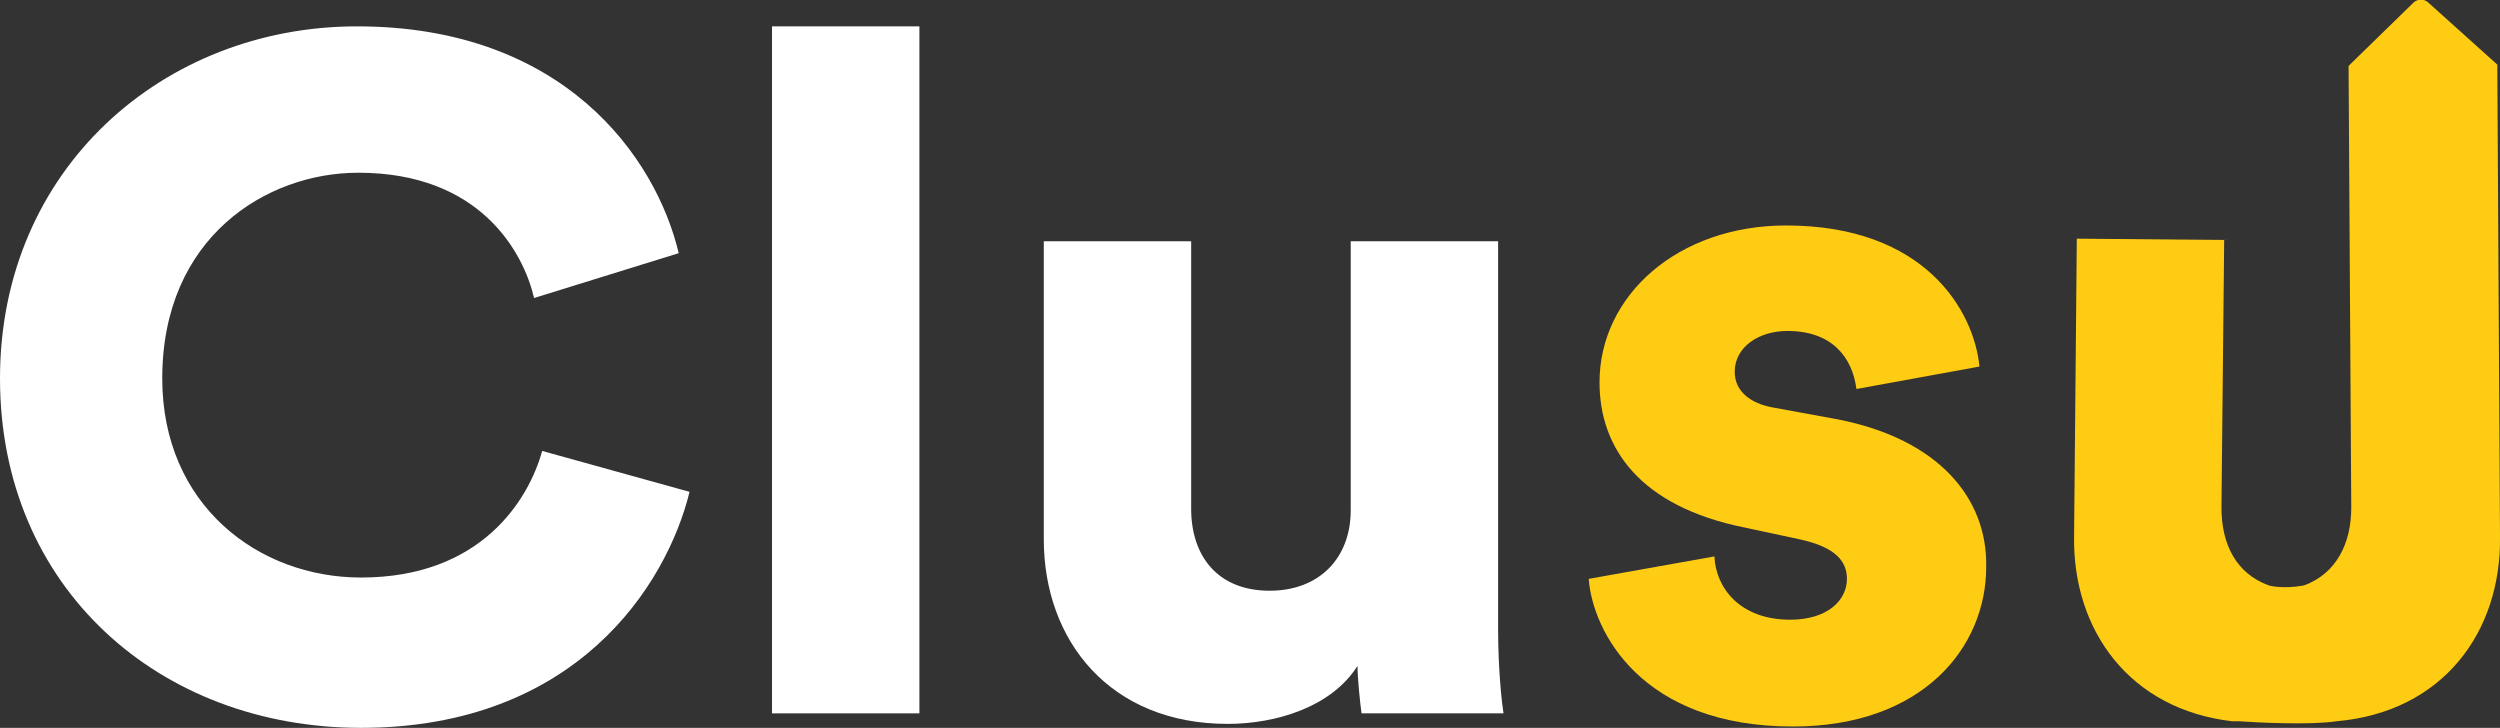
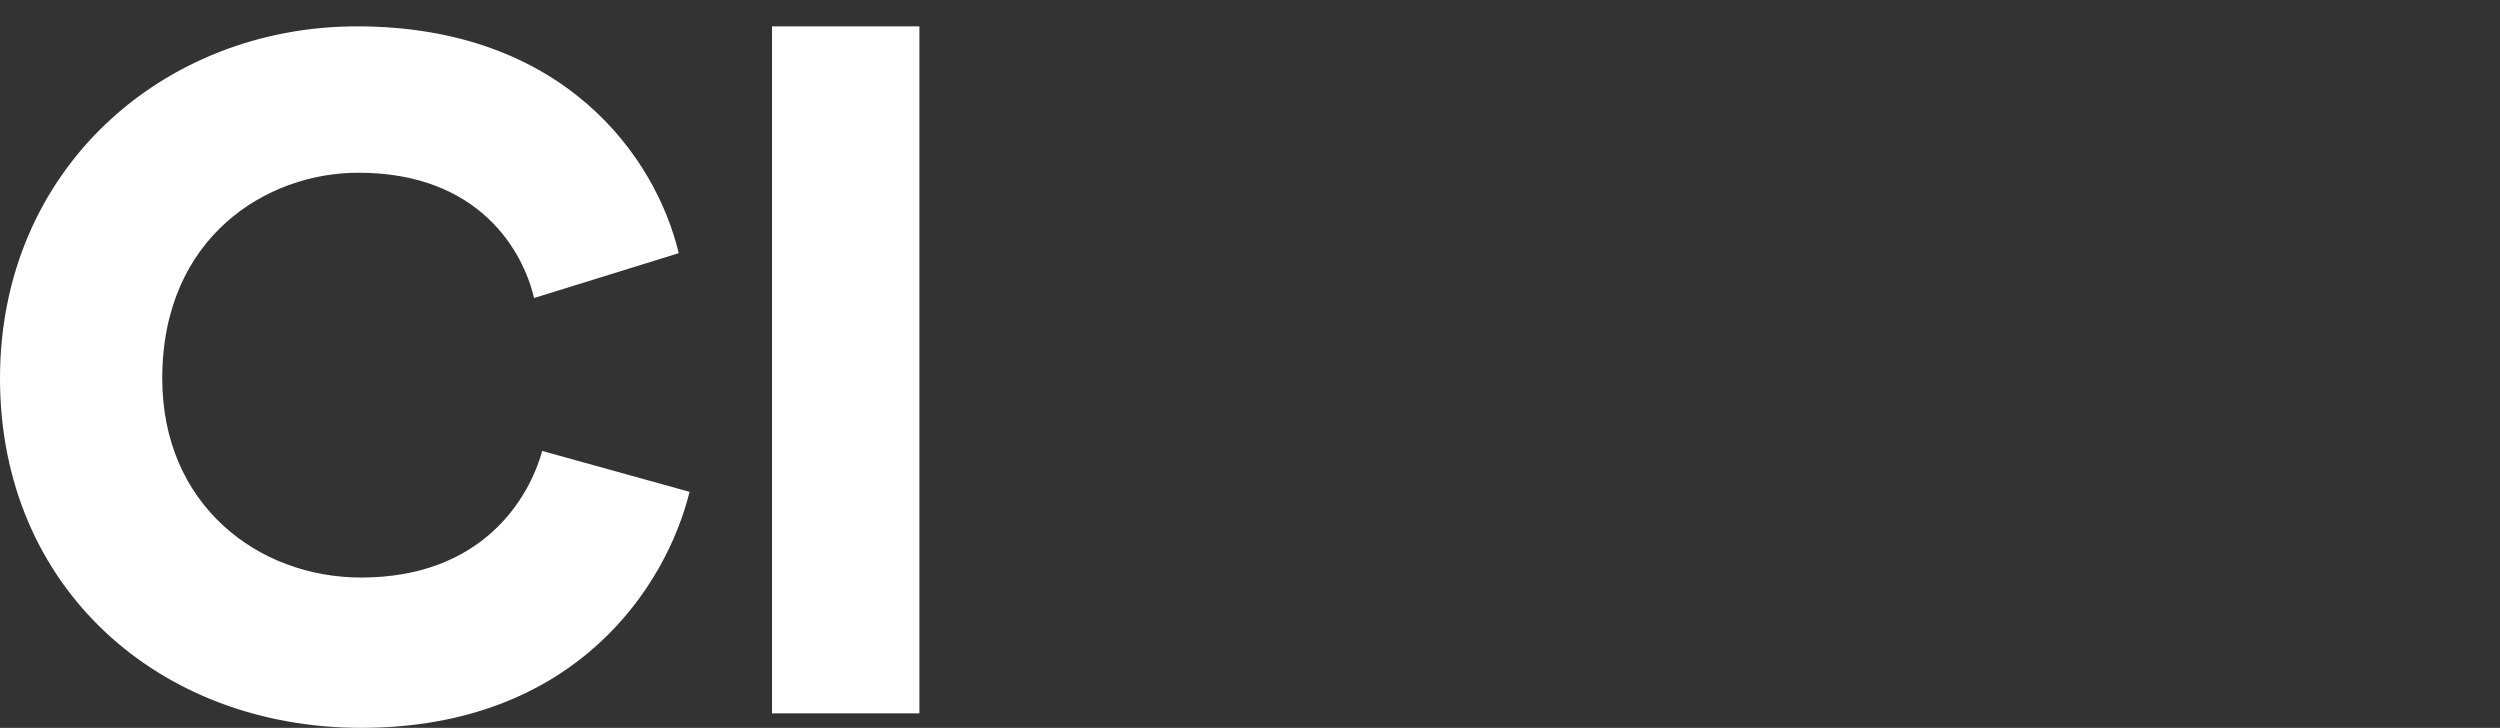
<svg xmlns="http://www.w3.org/2000/svg" width="79" height="23" viewBox="0 0 79 23" fill="none">
  <rect x="0" y="0" width="79" height="23" fill="#333333" stroke="none" />
  <g clip-path="url(#clip0)">
    <path d="M0 11.958C0 5.333 5.17 0.833 11.28 0.833C17.817 0.833 20.722 4.958 21.448 8L16.877 9.417C16.535 7.958 15.168 5.458 11.322 5.458C8.417 5.458 5.127 7.5 5.127 11.958C5.127 15.958 8.161 18.25 11.408 18.25C15.21 18.25 16.706 15.792 17.133 14.25L21.79 15.542C21.064 18.5 18.201 23 11.408 23C5.042 23 0 18.583 0 11.958Z" fill="white" />
    <path d="M24.396 22.542V0.833H29.053V22.542H24.396Z" fill="white" />
-     <path d="M42.897 21.042C42.085 22.333 40.333 22.875 38.795 22.875C35.078 22.875 32.984 20.25 32.984 17.042V7.625H37.641V16.083C37.641 17.542 38.453 18.667 40.12 18.667C41.7 18.667 42.683 17.625 42.683 16.125V7.625H47.34V19.875C47.34 21.208 47.468 22.292 47.511 22.542H43.025C42.982 22.25 42.897 21.417 42.897 21.042Z" fill="white" />
-     <path d="M58.064 13.25L56.014 12.875C55.33 12.75 54.817 12.375 54.817 11.75C54.817 10.958 55.586 10.458 56.483 10.458C57.894 10.458 58.534 11.292 58.663 12.292L62.551 11.583C62.38 9.833 60.842 7.125 56.441 7.125C53.023 7.125 50.545 9.333 50.545 12.083C50.545 14.167 51.826 16 55.116 16.667L56.868 17.042C58.022 17.292 58.363 17.75 58.363 18.292C58.363 18.958 57.765 19.583 56.569 19.583C54.988 19.583 54.219 18.583 54.176 17.583L50.203 18.292C50.331 19.958 51.869 22.958 56.654 22.958C60.756 22.958 62.764 20.458 62.764 17.917C62.807 15.75 61.269 13.875 58.064 13.25Z" fill="#FFCC14" />
-     <path d="M79 16.958L78.915 2.042L76.736 0.083C76.607 -0.042 76.394 -0.042 76.266 0.083L74.215 2.083L74.3 16.042C74.3 17.167 73.83 18.125 72.805 18.5C72.121 18.625 71.694 18.5 71.694 18.5C70.668 18.125 70.198 17.208 70.198 16.042L70.284 7.583L65.627 7.542L65.541 16.958C65.499 19.917 67.293 22.417 70.54 22.792C70.54 22.792 70.54 22.792 70.583 22.792C70.626 22.792 70.668 22.792 70.754 22.792C71.309 22.833 73.018 22.917 73.83 22.792C77.206 22.5 79.043 19.958 79 16.958Z" fill="#FFCC14" />
  </g>
  <defs>
    <clipPath id="clip0">
      <rect width="79" height="23" fill="white" />
    </clipPath>
  </defs>
</svg>